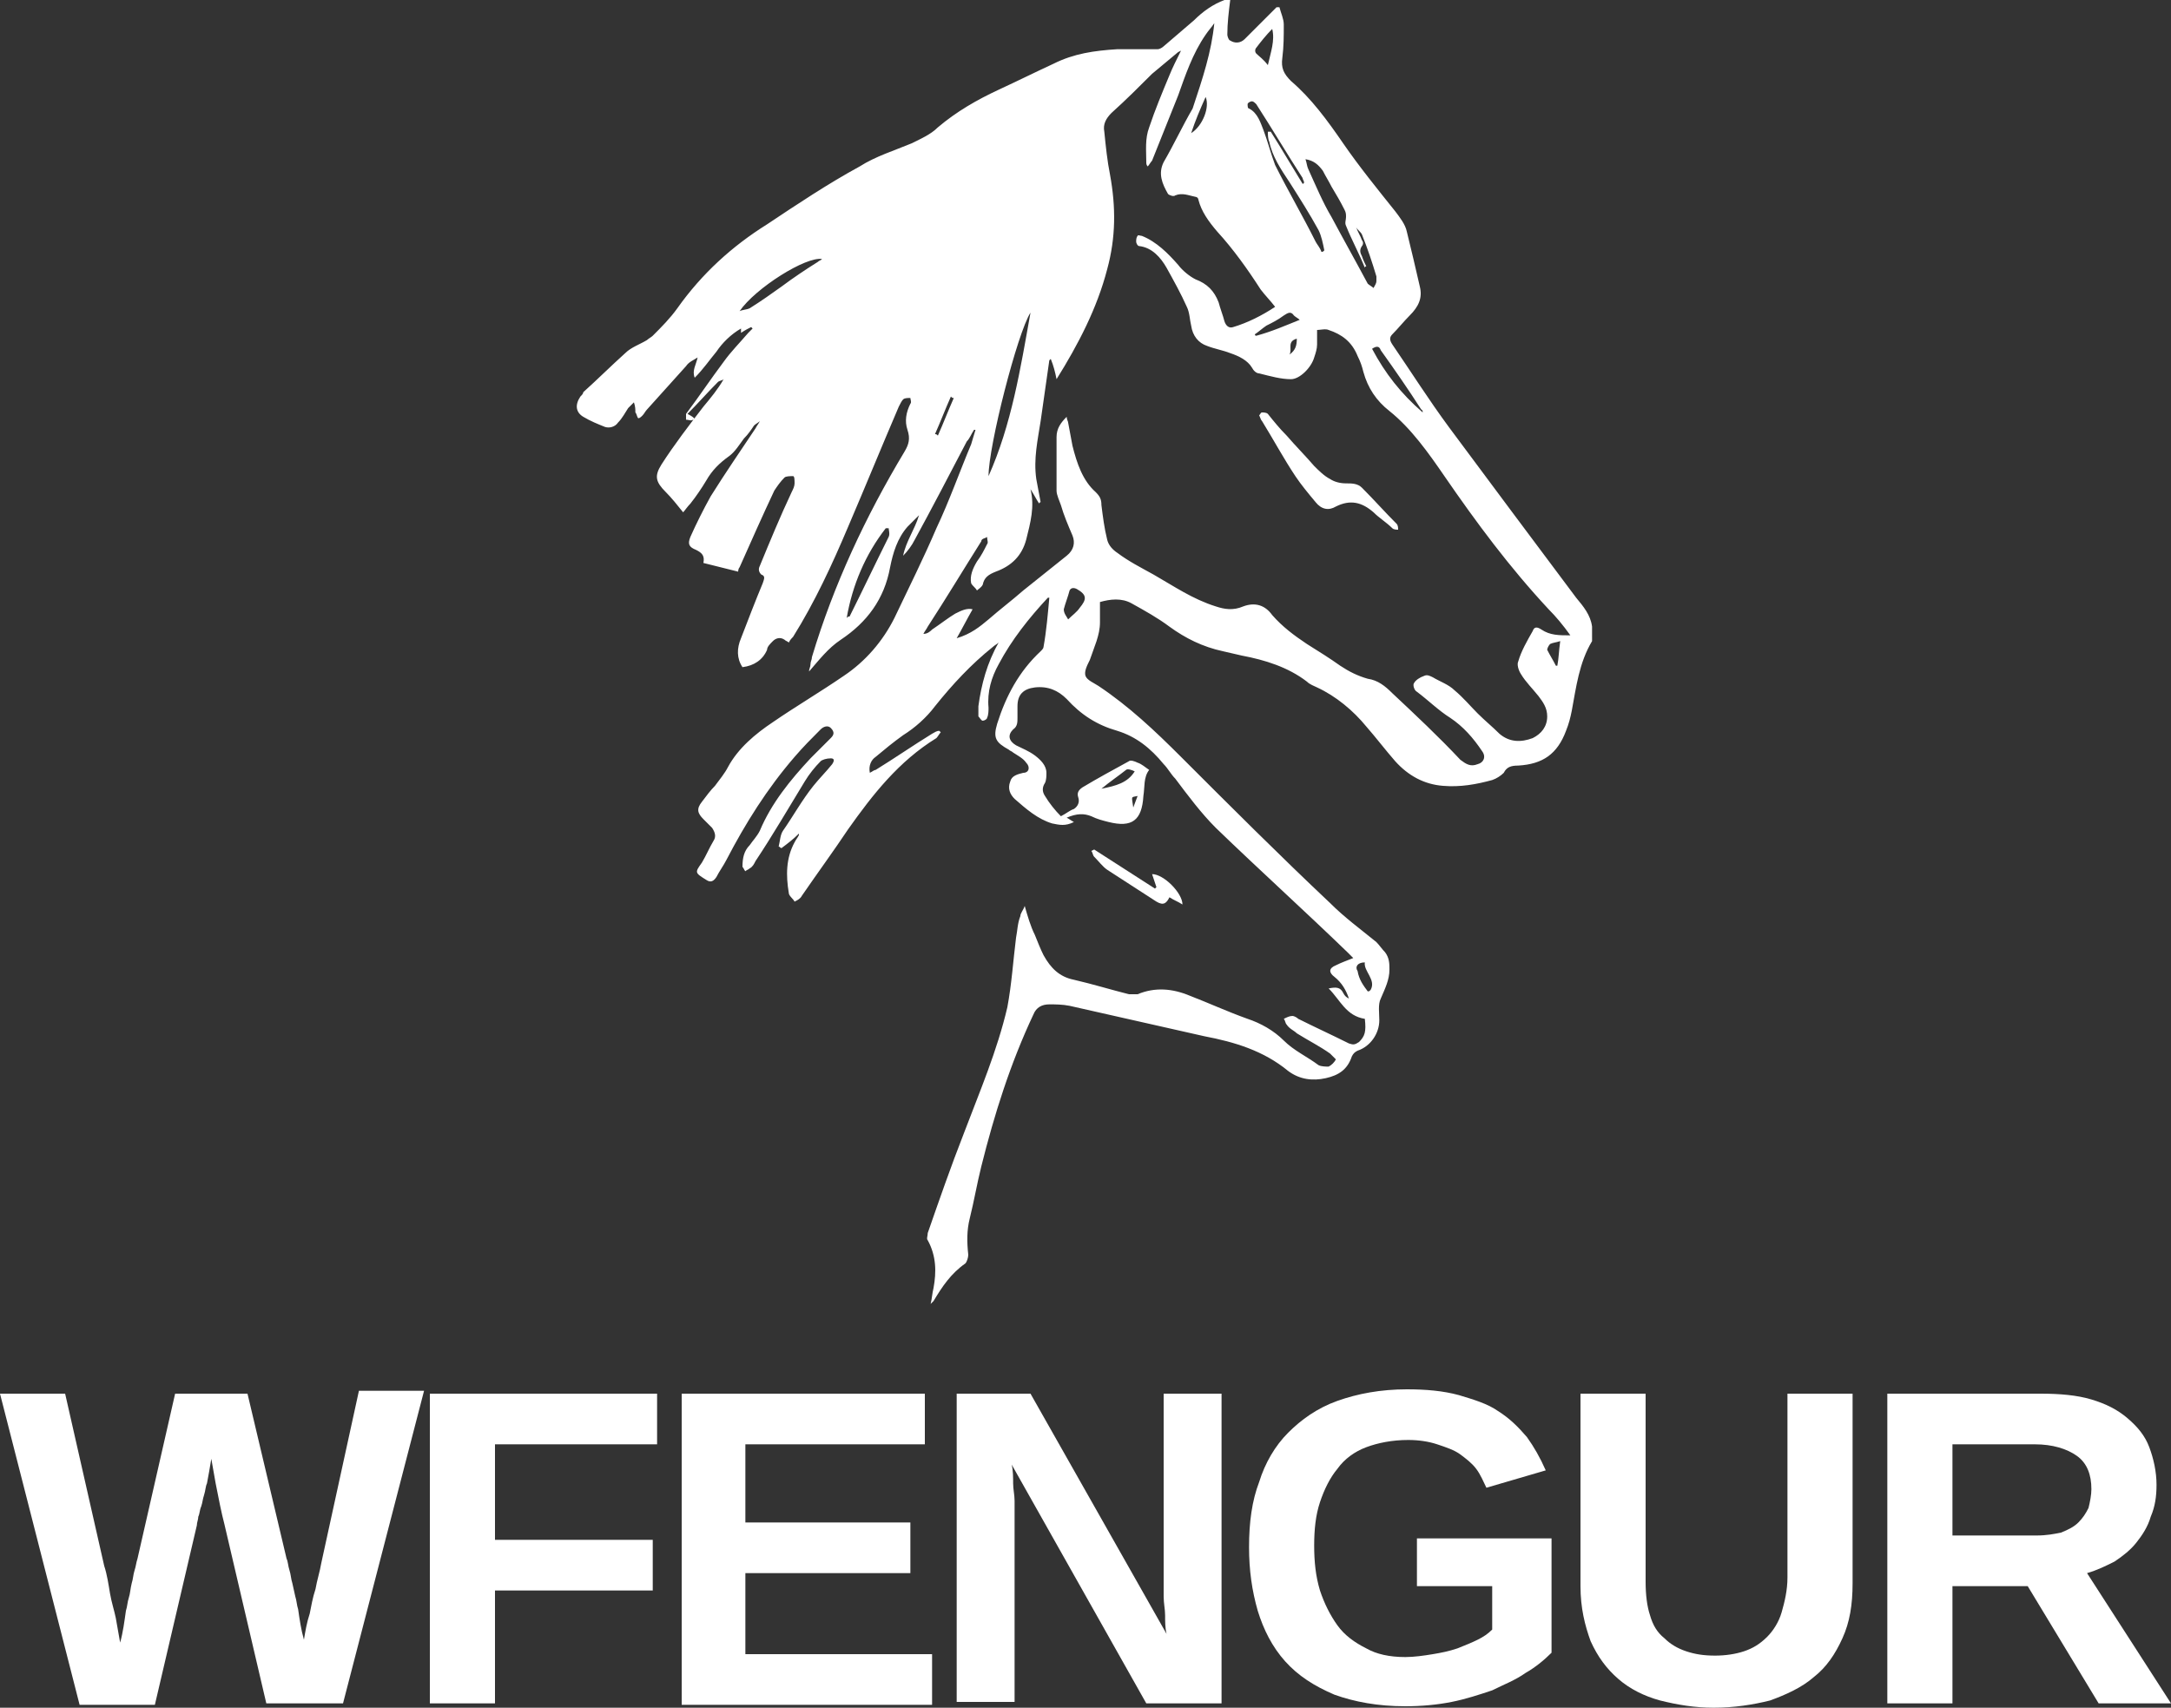
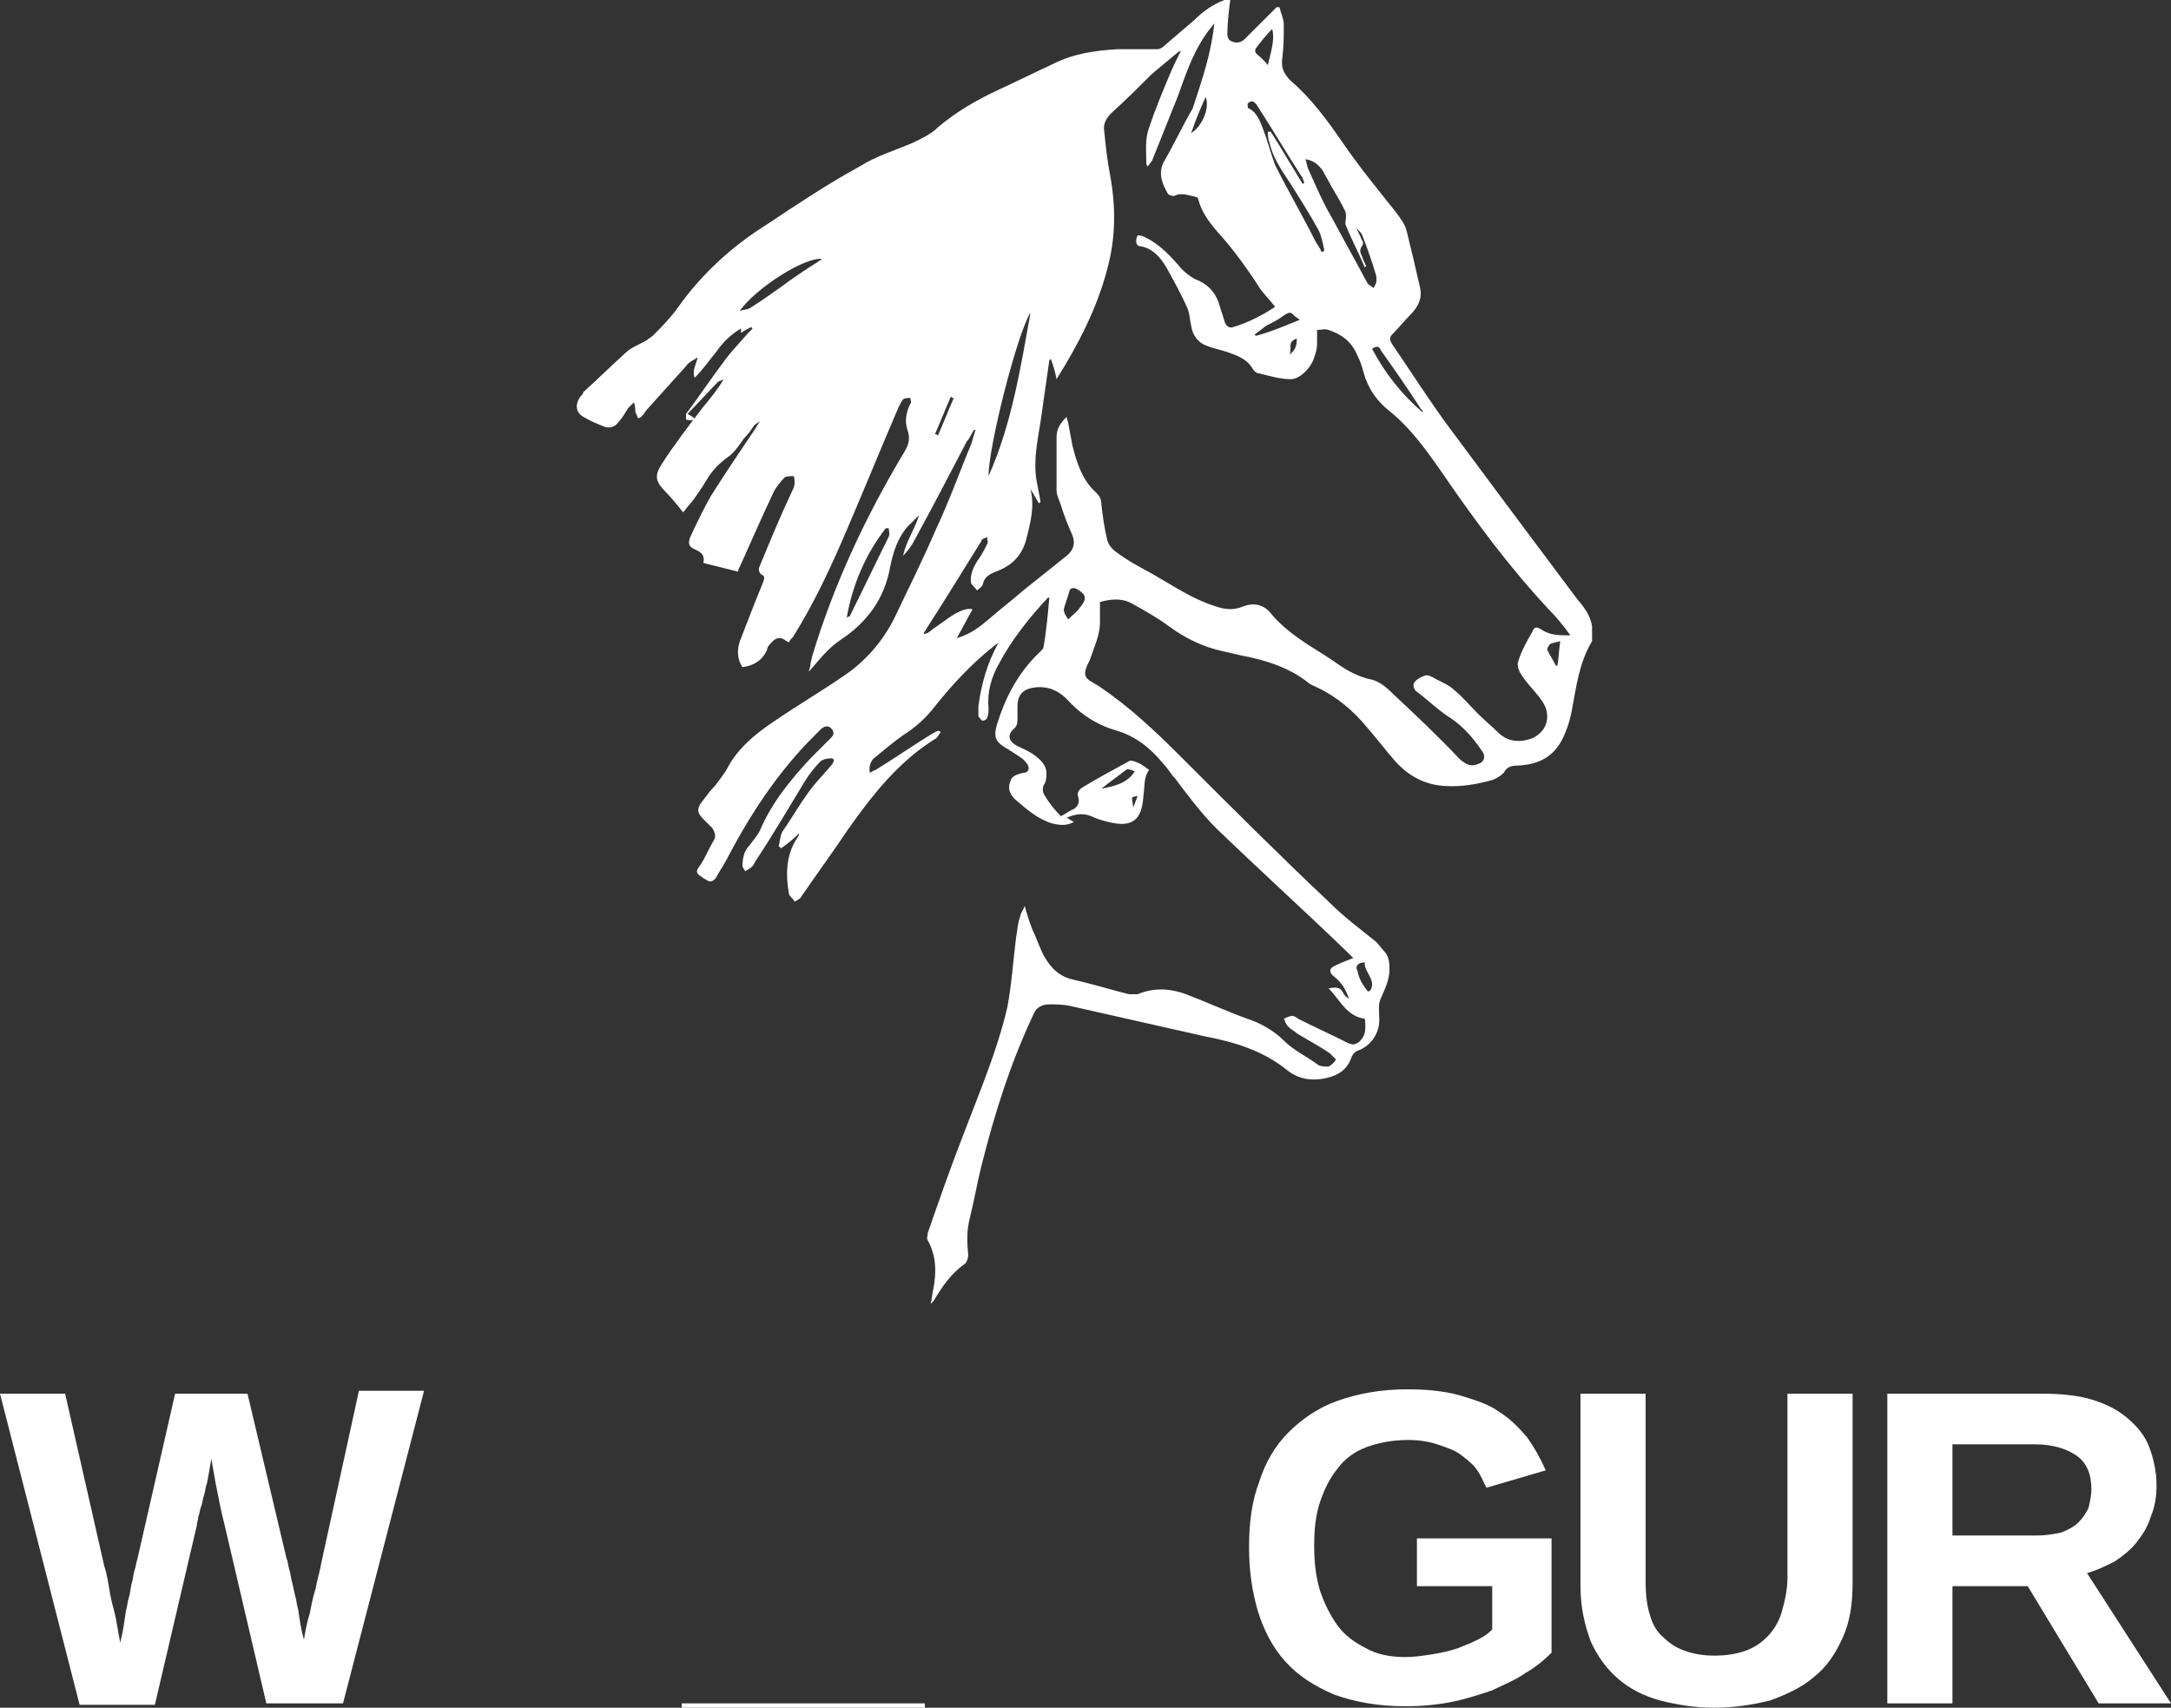
<svg xmlns="http://www.w3.org/2000/svg" version="1.1" id="Layer_1" x="0px" y="0px" viewBox="0 0 150 118" style="enable-background:new 0 0 150 118;" xml:space="preserve">
  <rect x="0" y="0" width="150" height="118" fill="#333333" stroke="none" />
  <style type="text/css">
	.st0{fill:#FFFFFF;}
</style>
  <g>
    <g>
      <path class="st0" d="M23.7,117.7h-5.3l-2.9-12.4c-0.1-0.4-0.2-0.8-0.3-1.3s-0.2-1-0.3-1.5c-0.1-0.6-0.2-1.1-0.3-1.7    c-0.1,0.6-0.2,1.2-0.3,1.7c-0.1,0.2-0.1,0.5-0.2,0.8c-0.1,0.3-0.1,0.5-0.2,0.8c-0.1,0.2-0.1,0.5-0.2,0.7c0,0.2-0.1,0.4-0.1,0.6    l-2.9,12.4H5.5L0,96.3h4.5l2.7,11.9c0.2,0.6,0.3,1.3,0.4,1.9s0.3,1.2,0.4,1.7c0.1,0.6,0.2,1.1,0.3,1.7c0.2-0.7,0.3-1.5,0.4-2.2    c0.1-0.3,0.1-0.6,0.2-0.9c0.1-0.3,0.1-0.6,0.2-1c0.1-0.3,0.1-0.6,0.2-0.9s0.1-0.5,0.2-0.8l2.6-11.4h5l2.7,11.4    c0.1,0.2,0.1,0.5,0.2,0.8s0.1,0.6,0.2,0.9l0.2,0.9c0.1,0.3,0.1,0.6,0.2,0.9c0.1,0.7,0.2,1.4,0.4,2.1c0.1-0.6,0.2-1.2,0.4-1.8    c0.1-0.5,0.2-1.1,0.4-1.7c0.1-0.6,0.3-1.2,0.4-1.8l2.6-11.9h4.5L23.7,117.7z" />
-       <path class="st0" d="M34.2,99.8v6.6h10.9v3.5H34.2v7.8h-4.5V96.3h15.7v3.5H34.2z" />
-       <path class="st0" d="M47.1,117.7V96.3h16.8v3.5H51.5v5.4h11.4v3.5H51.5v5.6h12.9v3.5H47.1V117.7z" />
-       <path class="st0" d="M79.2,117.7l-9.3-16.5c0.1,0.4,0.1,0.9,0.1,1.3s0.1,0.8,0.1,1.2c0,0.4,0,0.9,0,1.3v12.6h-4V96.3h5.1l9.4,16.6    c-0.1-0.4-0.1-0.9-0.1-1.3s-0.1-0.8-0.1-1.3s0-1,0-1.5V96.3h4v21.4C84.4,117.7,79.2,117.7,79.2,117.7z" />
+       <path class="st0" d="M47.1,117.7h16.8v3.5H51.5v5.4h11.4v3.5H51.5v5.6h12.9v3.5H47.1V117.7z" />
      <path class="st0" d="M97.1,114.5c0.6,0,1.3-0.1,1.9-0.2s1.1-0.2,1.7-0.4c0.5-0.2,1-0.4,1.4-0.6s0.7-0.4,1-0.7v-3h-5.2v-3.3h9.3    v7.9c-0.5,0.5-1.1,1-1.8,1.4c-0.7,0.5-1.5,0.8-2.3,1.2c-0.9,0.3-1.8,0.6-2.8,0.8c-1,0.2-2.1,0.3-3.2,0.3c-1.9,0-3.5-0.3-4.9-0.8    c-1.4-0.6-2.5-1.3-3.4-2.3s-1.5-2.2-1.9-3.5c-0.4-1.4-0.6-2.8-0.6-4.4c0-1.7,0.2-3.2,0.7-4.5c0.4-1.3,1.1-2.5,2-3.4s2-1.7,3.4-2.2    s3-0.8,4.8-0.8c1.3,0,2.5,0.1,3.6,0.4c1,0.3,2,0.6,2.7,1.1c0.8,0.5,1.4,1.1,2,1.8c0.5,0.7,0.9,1.4,1.3,2.3l-4.1,1.2    c-0.2-0.4-0.4-0.9-0.7-1.3c-0.3-0.4-0.7-0.7-1.1-1s-1-0.5-1.6-0.7s-1.3-0.3-2-0.3c-1.1,0-2.1,0.2-2.9,0.5s-1.5,0.8-2,1.5    c-0.5,0.6-0.9,1.4-1.2,2.3c-0.3,0.9-0.4,1.9-0.4,3s0.1,2.1,0.4,3.1c0.3,0.9,0.7,1.7,1.2,2.4c0.5,0.7,1.2,1.2,2,1.6    C95.1,114.3,96,114.5,97.1,114.5z" />
      <path class="st0" d="M118.4,118c-1.3,0-2.5-0.2-3.7-0.5c-1.1-0.3-2.1-0.8-2.9-1.5s-1.4-1.5-1.9-2.6c-0.4-1.1-0.7-2.3-0.7-3.8V96.3    h4.5v13c0,0.9,0.1,1.7,0.3,2.3c0.2,0.7,0.5,1.2,1,1.6c0.4,0.4,0.9,0.7,1.5,0.9c0.6,0.2,1.2,0.3,2,0.3c0.7,0,1.4-0.1,2-0.3    c0.6-0.2,1.1-0.5,1.6-1c0.4-0.4,0.8-1,1-1.7s0.4-1.5,0.4-2.4V96.3h4.5v13.1c0,1.5-0.2,2.7-0.7,3.8c-0.5,1.1-1.1,2-2,2.7    c-0.8,0.7-1.9,1.2-3,1.6C121.1,117.8,119.8,118,118.4,118z" />
      <path class="st0" d="M145,117.7l-4.9-8.1h-5.2v8.1h-4.5V96.3H141c1.3,0,2.5,0.1,3.5,0.4s1.8,0.7,2.5,1.3c0.7,0.6,1.2,1.2,1.5,2    s0.5,1.7,0.5,2.6c0,0.8-0.1,1.5-0.4,2.2c-0.2,0.7-0.6,1.3-1,1.8s-0.9,0.9-1.5,1.3c-0.6,0.3-1.2,0.6-1.9,0.8l5.8,9L145,117.7    L145,117.7z M144.5,102.9c0-1-0.3-1.8-1-2.3s-1.7-0.8-2.9-0.8h-5.7v6.3h5.8c0.7,0,1.2-0.1,1.7-0.2c0.5-0.2,0.9-0.4,1.2-0.7    c0.3-0.3,0.5-0.6,0.7-1C144.4,103.8,144.5,103.3,144.5,102.9z" />
    </g>
    <g>
      <path class="st0" d="M110,44.3c-0.9,1.5-1.1,3.2-1.4,4.8c-0.1,0.5-0.2,0.9-0.4,1.4c-0.6,1.6-1.6,2.3-3.3,2.4c-0.5,0-0.8,0.1-1,0.5    c-0.2,0.2-0.5,0.4-0.8,0.5c-1.1,0.3-2.2,0.5-3.4,0.4c-1.3-0.1-2.4-0.7-3.3-1.7c-0.7-0.8-1.3-1.6-2-2.4c-0.9-1.1-2.1-2.1-3.4-2.7    c-0.2-0.1-0.5-0.2-0.7-0.4c-1.3-1-2.9-1.5-4.5-1.8c-0.4-0.1-0.9-0.2-1.3-0.3c-1.4-0.3-2.6-0.9-3.7-1.7c-0.8-0.6-1.7-1.1-2.6-1.6    c-0.7-0.4-1.5-0.3-2.2-0.1c0,0.5,0,1,0,1.4c0,0.9-0.4,1.7-0.7,2.6c-0.2,0.4-0.4,0.8-0.3,1.1s0.6,0.5,0.9,0.7    c2.1,1.4,3.9,3.1,5.7,4.9c3.4,3.4,6.8,6.8,10.3,10.1c1,1,2.1,1.8,3.2,2.7c0.2,0.2,0.4,0.5,0.6,0.7C96,66.2,96,66.6,96,67    c0,0.7-0.3,1.3-0.6,2c-0.2,0.4-0.1,1-0.1,1.5c0,0.9-0.6,1.8-1.5,2.1c-0.2,0.1-0.3,0.2-0.4,0.4c-0.3,0.9-0.9,1.3-1.8,1.5    S89.8,74.6,89,74c-1.7-1.4-3.7-2-5.8-2.4c-3.1-0.7-6.2-1.4-9.3-2.1c-0.5-0.1-1-0.1-1.4-0.1c-0.5,0-0.9,0.2-1.1,0.7    c-1.6,3.4-2.7,6.9-3.6,10.5c-0.3,1.2-0.5,2.4-0.8,3.6c-0.2,0.8-0.2,1.6-0.1,2.5c0,0.2-0.1,0.5-0.2,0.6c-1,0.7-1.6,1.6-2.2,2.6    c0,0-0.1,0.1-0.2,0.2c0.1-0.4,0.1-0.7,0.2-1.1c0.2-1.1,0.2-2.2-0.4-3.3c-0.1-0.1,0-0.3,0-0.5c0.8-2.3,1.6-4.6,2.5-6.9    c1.1-2.9,2.3-5.7,3-8.7c0.3-1.6,0.4-3.2,0.6-4.8c0.1-0.5,0.1-1,0.3-1.5c0-0.2,0.2-0.4,0.3-0.7c0.2,0.7,0.4,1.4,0.7,2    c0.2,0.5,0.4,1,0.6,1.4c0.5,0.9,1.1,1.5,2.1,1.7c1.3,0.3,2.6,0.7,3.8,1c0.2,0,0.5,0,0.6,0c1.2-0.5,2.4-0.4,3.6,0.1    c1.3,0.5,2.6,1.1,4,1.6c0.9,0.3,1.8,0.8,2.5,1.5s1.6,1.1,2.4,1.7c0.2,0.1,0.5,0.1,0.7,0.1c0.2-0.1,0.4-0.3,0.5-0.5    c-0.1-0.1-0.3-0.3-0.4-0.4c-0.7-0.5-1.5-0.9-2.3-1.4c-0.2-0.2-0.5-0.3-0.7-0.6c-0.1-0.1-0.1-0.3-0.2-0.4c0.2-0.1,0.4-0.2,0.6-0.2    c0.1,0,0.3,0.1,0.4,0.2c1.2,0.6,2.3,1.1,3.5,1.7c0.3,0.1,0.4,0.1,0.7-0.1c0.4-0.4,0.5-0.7,0.4-1.6c-1.3-0.2-1.7-1.3-2.5-2.1    c0.5-0.1,0.8-0.1,1,0.3c0.1,0.2,0.2,0.3,0.4,0.4c-0.2-0.6-0.5-1.1-1-1.5c-0.4-0.3-0.4-0.6,0.1-0.8c0.4-0.2,0.7-0.3,1.2-0.5    c-0.2-0.2-0.3-0.3-0.4-0.4c-3-2.9-6.1-5.7-9.1-8.6c-1-1-1.9-2.2-2.8-3.4c-0.3-0.3-0.5-0.7-0.8-1c-0.9-1.1-1.9-1.9-3.2-2.3    c-1.4-0.4-2.5-1.1-3.5-2.2c-0.6-0.6-1.3-0.9-2.2-0.8c-0.8,0.1-1.2,0.5-1.2,1.3c0,0.3,0,0.5,0,0.8s0,0.6-0.3,0.8    c-0.4,0.4-0.3,0.8,0.2,1.1c0.4,0.2,0.9,0.4,1.3,0.7s0.8,0.7,0.8,1.2c0,0.2,0,0.5-0.1,0.7c-0.2,0.3-0.2,0.6,0,0.9    c0.3,0.5,0.7,1,1.1,1.4c0.4-0.2,0.6-0.4,0.9-0.5c0.3-0.2,0.4-0.5,0.3-0.8s0-0.5,0.3-0.7c1-0.6,2.1-1.2,3.2-1.8    c0.1-0.1,0.4,0,0.6,0.1c0.3,0.1,0.5,0.3,0.8,0.5C79,53.7,79.1,54.4,79,55c-0.1,1.7-0.8,2.2-2.4,1.8c-0.4-0.1-0.8-0.2-1.2-0.4    c-0.5-0.2-1-0.2-1.7,0.1c0.2,0.1,0.3,0.2,0.5,0.3c-0.6,0.3-1,0.2-1.5,0.1c-1-0.3-1.8-1-2.6-1.7c-0.3-0.3-0.5-0.7-0.3-1.2    c0.1-0.4,0.5-0.5,0.9-0.6c0.4,0,0.5-0.4,0.2-0.7c-0.2-0.3-0.6-0.5-0.9-0.7c-0.1-0.1-0.2-0.1-0.3-0.2c-0.9-0.5-1.1-0.8-0.8-1.8    c0.6-1.9,1.5-3.6,3-5c0.1-0.1,0.2-0.2,0.2-0.3c0.2-1.1,0.3-2.3,0.4-3.4c-0.1,0-0.1,0-0.1,0c-1.3,1.4-2.5,2.9-3.4,4.6    c-0.5,0.9-0.8,1.9-0.7,3c0,0.2,0,0.5-0.1,0.7c0,0.1-0.2,0.2-0.3,0.2c-0.1,0-0.2-0.2-0.3-0.3c0-0.2,0-0.5,0-0.7    c0.2-1.5,0.6-3,1.4-4.4c-0.1,0.1-0.3,0.2-0.4,0.3c-1.5,1.2-2.8,2.6-4,4.1c-0.6,0.8-1.4,1.5-2.2,2c-0.7,0.5-1.3,1-1.9,1.5    c-0.3,0.2-0.5,0.6-0.4,1.1c0.2-0.1,0.3-0.2,0.4-0.2c1.3-0.8,2.6-1.7,3.9-2.5c0.2-0.1,0.3-0.2,0.5-0.2l0.1,0.1    c-0.1,0.1-0.2,0.3-0.3,0.4c-2.6,1.6-4.4,3.9-6.1,6.3c-1,1.5-2.1,3-3.2,4.6c-0.1,0.2-0.3,0.3-0.5,0.4c-0.1-0.2-0.4-0.4-0.4-0.6    c-0.2-1.2-0.2-2.4,0.4-3.5c0.1-0.2,0.2-0.3,0.3-0.5c0,0,0,0,0-0.1c-0.4,0.4-0.8,0.7-1.2,1c-0.1,0-0.1-0.1-0.2-0.1    c0.1-0.4,0.1-0.8,0.3-1.1c0.7-1,1.3-2.1,2.1-3.1c0.4-0.5,0.9-1,1.3-1.5c0.2-0.3,0.1-0.4-0.1-0.4c-0.3,0-0.6,0.1-0.7,0.2    c-0.4,0.4-0.8,0.9-1.1,1.4c-1.1,1.8-2.2,3.7-3.4,5.5c-0.1,0.2-0.2,0.4-0.4,0.5c-0.1,0.1-0.2,0.1-0.3,0.2c-0.1-0.1-0.1-0.2-0.2-0.3    c0-0.6,0.1-1.1,0.5-1.5c0.2-0.3,0.5-0.6,0.7-1c0.8-1.9,2.1-3.5,3.5-5c0.4-0.4,0.8-0.8,1.2-1.2c0.1-0.1,0.1-0.1,0.2-0.2    c0.2-0.2,0.3-0.4,0-0.7c-0.2-0.2-0.5-0.1-0.7,0.1c-0.6,0.6-1.2,1.2-1.8,1.9c-1.9,2.2-3.4,4.6-4.7,7.1c-0.2,0.4-0.5,0.8-0.7,1.2    c-0.2,0.3-0.4,0.4-0.7,0.2c-0.8-0.5-0.8-0.5-0.3-1.2c0.3-0.5,0.5-1,0.8-1.5c0.2-0.3,0.1-0.6-0.1-0.9c-0.2-0.2-0.4-0.4-0.6-0.6    c-0.4-0.4-0.5-0.7-0.1-1.2c0.3-0.4,0.6-0.8,0.9-1.1c0.3-0.4,0.7-0.9,0.9-1.3c0.7-1.3,1.9-2.3,3.1-3.1c1.6-1.1,3.3-2.1,4.9-3.2    c1.5-1,2.7-2.4,3.5-4c1-2.1,2-4.1,2.9-6.2c0.9-1.9,1.6-3.9,2.4-5.8c0.1-0.3,0.2-0.7,0.3-1h-0.1c-0.2,0.3-0.3,0.6-0.5,0.8    c-1.2,2.3-2.4,4.6-3.6,6.8c-0.2,0.4-0.5,0.8-0.8,1.1c0.2-1,0.8-1.8,1.1-2.8c-0.3,0.3-0.5,0.5-0.8,0.8c-0.7,0.8-1,1.8-1.2,2.8    c-0.4,2.2-1.6,3.8-3.4,5c-0.9,0.6-1.5,1.4-2.2,2.2c0-0.2,0.1-0.3,0.1-0.5s0.1-0.3,0.1-0.5c1.5-5,3.7-9.7,6.4-14.2    c0.3-0.5,0.4-0.9,0.2-1.5s-0.1-1.2,0.2-1.8c0.1-0.1,0-0.3,0-0.4c-0.2,0-0.4,0-0.5,0.1s-0.2,0.3-0.3,0.5c-1.2,2.8-2.3,5.5-3.5,8.3    c-1.1,2.6-2.3,5.2-3.8,7.6c-0.1,0.1-0.2,0.2-0.3,0.4c-0.1-0.1-0.2-0.1-0.3-0.2c-0.3-0.2-0.6-0.1-0.8,0.1c-0.2,0.2-0.4,0.4-0.4,0.6    c-0.3,0.7-0.9,1.1-1.7,1.2c-0.4-0.6-0.4-1.3-0.1-2c0.5-1.3,1-2.6,1.5-3.8c0.1-0.3,0.2-0.5-0.1-0.6c-0.2-0.2-0.2-0.4-0.1-0.6    c0.7-1.7,1.4-3.4,2.2-5.1c0.1-0.2,0.2-0.4,0.2-0.6c0-0.2,0-0.5-0.1-0.5c-0.2,0-0.5,0-0.6,0.1c-0.3,0.3-0.5,0.6-0.7,0.9    c-0.8,1.7-1.6,3.5-2.4,5.3C51,39.3,51,39.5,51,39.5c-0.8-0.2-1.6-0.4-2.4-0.6c0.1-0.5-0.1-0.7-0.5-0.9c-0.5-0.2-0.6-0.4-0.4-0.9    c0.4-0.9,0.9-1.9,1.4-2.8c1-1.6,2.1-3.2,3.1-4.7c0.1-0.2,0.2-0.3,0.3-0.5c-0.1,0.1-0.3,0.2-0.4,0.3c-0.2,0.3-0.4,0.6-0.7,0.9    c-0.3,0.4-0.6,0.9-1,1.2c-0.7,0.5-1.2,1-1.6,1.7c-0.3,0.5-0.7,1.1-1.1,1.6c-0.2,0.2-0.4,0.5-0.5,0.6c-0.4-0.5-0.8-1-1.2-1.4    c-0.7-0.7-0.8-1.1-0.3-1.9c0.9-1.4,1.9-2.7,2.9-4c0.5-0.6,1-1.2,1.4-1.9c-0.1,0.1-0.3,0.1-0.4,0.2c-0.7,0.7-1.4,1.5-2.1,2.2    c0.6,0.3,0.5,0.4,0.4,0.4c-0.2,0.1-0.3,0-0.5,0c0-0.1,0-0.3,0-0.4c0.9-1.2,1.7-2.4,2.6-3.6c0.5-0.7,1.1-1.3,1.7-2    c0.1-0.1,0.2-0.2,0.3-0.3l-0.1-0.1c-0.2,0.1-0.4,0.2-0.7,0.4c0-0.1,0-0.2,0-0.3c-0.7,0.4-1.3,1-1.7,1.6c-0.5,0.6-0.9,1.2-1.5,1.8    c-0.2-0.5,0.1-0.9,0.2-1.4c-0.3,0.2-0.6,0.3-0.8,0.6c-0.9,1-1.8,2-2.7,3c-0.1,0.1-0.2,0.3-0.3,0.4s-0.2,0.2-0.3,0.2    c-0.1-0.1-0.1-0.3-0.2-0.4c0-0.2,0-0.4-0.1-0.7c-0.1,0.1-0.3,0.3-0.4,0.4c-0.2,0.3-0.4,0.7-0.7,1c-0.2,0.3-0.6,0.4-0.9,0.3    c-0.5-0.2-1-0.4-1.5-0.7c-0.5-0.3-0.6-0.8-0.2-1.4c0.1-0.1,0.2-0.2,0.2-0.3c1-0.9,1.9-1.8,2.9-2.7c0.4-0.4,1-0.6,1.5-0.9    c0.1-0.1,0.3-0.2,0.4-0.3c0.6-0.6,1.2-1.2,1.7-1.9c1.7-2.4,3.8-4.3,6.2-5.8c2.1-1.4,4.2-2.8,6.4-4c1.1-0.7,2.4-1.1,3.6-1.6    c0.6-0.3,1.3-0.6,1.8-1.1c1.3-1.1,2.7-1.9,4.2-2.6c1.3-0.6,2.5-1.2,3.8-1.8c1.4-0.7,2.8-0.9,4.4-1c0.9,0,1.8,0,2.8,0    c0.1,0,0.3-0.1,0.4-0.2c0.7-0.6,1.4-1.2,2.1-1.8c0.6-0.6,1.3-1.1,2.1-1.4c0.1,0,0.3,0,0.4,0c-0.1,0.8-0.2,1.6-0.2,2.4    c0,0.1,0.1,0.4,0.2,0.4C85.3,3,85.7,3,86,2.7c0.6-0.6,1.1-1.1,1.7-1.7c0.2-0.2,0.3-0.3,0.5-0.5c0.1,0,0.1,0,0.2,0    c0.1,0.4,0.3,0.8,0.3,1.2c0,0.8,0,1.5-0.1,2.3c-0.1,0.7,0.1,1.1,0.6,1.6c1.4,1.2,2.5,2.7,3.6,4.3s2.4,3.2,3.6,4.7    c0.3,0.4,0.7,0.9,0.8,1.4c0.3,1.2,0.6,2.5,0.9,3.8c0.2,0.8-0.1,1.4-0.7,2c-0.4,0.4-0.8,0.9-1.2,1.3c-0.2,0.2-0.2,0.4,0,0.7    c1.3,1.9,2.5,3.8,3.9,5.7c2.9,3.9,5.8,7.8,8.8,11.8c0.5,0.6,1,1.2,1.1,2C110,43.7,110,44,110,44.3z M83.9,1.6    c-0.2,0.3-0.4,0.5-0.6,0.8c-0.9,1.3-1.4,2.8-1.9,4.2c-0.6,1.5-1.2,3-1.8,4.5c-0.1,0.1-0.2,0.3-0.3,0.4c-0.1-0.1-0.1-0.2-0.1-0.3    c0-0.8-0.1-1.6,0.2-2.4c0.4-1.2,0.9-2.4,1.4-3.6c0.2-0.5,0.5-1.1,0.8-1.7c-0.2,0.1-0.2,0.1-0.2,0.1c-0.6,0.5-1.2,1-1.8,1.5    c-0.9,0.9-1.8,1.8-2.8,2.7c-0.4,0.4-0.6,0.8-0.5,1.3c0.1,1,0.2,2,0.4,3c0.4,2.2,0.4,4.3-0.2,6.5c-0.7,2.7-2,5.2-3.5,7.6l0,0    c-0.1-0.5-0.2-0.9-0.4-1.4c-0.1,0.1-0.1,0.1-0.1,0.1c-0.2,1.4-0.4,2.8-0.6,4.2c-0.2,1.3-0.5,2.6-0.3,4c0.1,0.5,0.2,1.1,0.3,1.6    c0,0-0.1,0-0.1,0.1c-0.2-0.3-0.4-0.7-0.6-1c0.3,1.2,0,2.3-0.3,3.5c-0.3,1.1-1,1.8-2.1,2.2c-0.5,0.2-0.8,0.4-0.9,0.9    c-0.1,0.2-0.3,0.3-0.4,0.4c-0.1-0.2-0.3-0.3-0.4-0.5c-0.1-0.5,0.1-1,0.4-1.5c0.3-0.4,0.5-0.8,0.7-1.2c0.1-0.1,0-0.3,0-0.5    c-0.1,0.1-0.4,0.1-0.4,0.3c-1.2,1.9-2.4,3.9-3.7,5.9c-0.1,0.2-0.2,0.3-0.3,0.5c0.3,0,0.5-0.2,0.6-0.3c0.6-0.4,1.1-0.8,1.6-1.1    c0.4-0.2,0.8-0.4,1.2-0.3c-0.4,0.7-0.7,1.3-1.1,2c1-0.3,1.6-0.8,2.2-1.3c0.8-0.7,1.6-1.3,2.4-2c1-0.8,2-1.6,3-2.4    c0.5-0.4,0.6-0.9,0.4-1.4c-0.3-0.7-0.6-1.4-0.8-2.1c-0.1-0.3-0.3-0.7-0.3-1c0-1.2,0-2.5,0-3.7c0-0.6,0.3-1,0.7-1.4    c0,0.2,0.1,0.3,0.1,0.4c0.1,0.5,0.2,1.1,0.3,1.6c0.3,1.2,0.7,2.4,1.6,3.2c0.3,0.3,0.4,0.5,0.4,0.9c0.1,0.8,0.2,1.6,0.4,2.4    c0.1,0.4,0.4,0.7,0.7,0.9c0.8,0.6,1.6,1,2.5,1.5c1.4,0.8,2.7,1.7,4.3,2.2c0.6,0.2,1.2,0.3,1.9,0c0.8-0.3,1.5-0.1,2,0.6    c0.7,0.8,1.5,1.4,2.4,2c0.8,0.5,1.6,1,2.3,1.5c0.6,0.4,1.2,0.7,1.9,0.9c0.7,0.1,1.2,0.5,1.7,1c1.6,1.5,3.2,3,4.7,4.6    c0.4,0.3,0.7,0.5,1.2,0.3c0.4-0.1,0.6-0.5,0.3-0.9c-0.6-0.9-1.3-1.7-2.2-2.3c-0.8-0.5-1.5-1.2-2.3-1.8c-0.2-0.1-0.3-0.5-0.2-0.6    c0.1-0.2,0.4-0.4,0.7-0.5c0.2-0.1,0.4,0,0.6,0.1c0.5,0.3,1.1,0.5,1.5,0.9c0.6,0.5,1.1,1.1,1.6,1.6s1,0.9,1.5,1.4    c0.7,0.6,1.5,0.6,2.3,0.3c0.6-0.3,1-0.8,1-1.5c0-0.6-0.3-1-0.6-1.4c-0.4-0.5-0.9-1-1.2-1.5c-0.2-0.3-0.3-0.7-0.2-0.9    c0.2-0.7,0.6-1.4,1-2.1c0.1-0.3,0.3-0.3,0.6-0.1c0.6,0.4,1.2,0.4,2,0.4c-0.5-0.7-1-1.3-1.5-1.8c-2.7-2.9-5-6-7.2-9.2    c-1.1-1.6-2.3-3.3-3.8-4.5c-0.9-0.7-1.5-1.6-1.8-2.7c-0.1-0.4-0.2-0.7-0.4-1.1c-0.4-1-1.1-1.5-2-1.8c-0.2-0.1-0.6,0-0.8,0    c0,0.4,0,0.7,0,1s-0.1,0.6-0.2,0.9c-0.2,0.7-1,1.5-1.6,1.5c-0.7,0-1.4-0.2-2.2-0.4c-0.2,0-0.4-0.2-0.5-0.4c-0.3-0.5-0.9-0.8-1.5-1    c-0.5-0.2-1.1-0.3-1.6-0.5c-0.6-0.2-1-0.7-1.1-1.4c-0.1-0.4-0.1-0.9-0.3-1.3c-0.4-0.9-0.9-1.8-1.4-2.7c-0.4-0.7-1-1.4-1.9-1.5    c-0.1,0-0.2-0.2-0.2-0.3c0-0.1,0-0.3,0.1-0.4c0-0.1,0.2,0,0.3,0c1,0.4,1.8,1.2,2.5,2c0.3,0.4,0.8,0.8,1.2,1    c0.8,0.3,1.3,0.8,1.6,1.6c0.1,0.4,0.3,0.9,0.4,1.3c0.1,0.3,0.3,0.5,0.6,0.4c1-0.3,2-0.8,2.9-1.4c-0.3-0.4-0.7-0.8-1-1.2    c-0.9-1.4-1.9-2.8-3-4c-0.6-0.7-1.1-1.4-1.3-2.2c0-0.1-0.1-0.2-0.2-0.2c-0.5-0.1-0.9-0.3-1.4-0.1c-0.1,0.1-0.4,0-0.5-0.1    c-0.4-0.7-0.7-1.4-0.3-2.2c0.7-1.2,1.3-2.5,2-3.7C83.1,5.4,83.7,3.6,83.9,1.6z M94.4,18.4c0,0-0.1,0-0.1,0.1    c-0.4-1-0.9-1.9-1.3-2.9c-0.1-0.2,0-0.4,0-0.6c0-0.2,0-0.3-0.1-0.5c-0.3-0.6-0.6-1.1-0.9-1.6c-0.2-0.4-0.4-0.7-0.6-1.1    c-0.3-0.4-0.6-0.7-1.2-0.8c0.1,0.3,0.1,0.5,0.2,0.7c0.5,1.1,1,2.3,1.6,3.3c0.8,1.5,1.7,3.1,2.5,4.6c0.1,0.1,0.3,0.2,0.4,0.3    c0.1-0.2,0.2-0.3,0.2-0.5c0-0.1,0-0.2,0-0.3c-0.3-1-0.6-1.9-1-2.9c-0.1-0.2-0.3-0.3-0.4-0.5c0.1,0.3,0.3,0.6,0.4,0.9    c0.1,0.1,0.1,0.3,0,0.4c-0.2,0.3-0.1,0.5,0,0.7C94.2,18,94.3,18.2,94.4,18.4z M71.2,21.6c-0.9,1.4-2.9,9.2-2.9,11.3    C69.9,29.3,70.5,25.5,71.2,21.6z M90,12.7c0,0,0.1,0,0.1-0.1S90,12.4,90,12.3c-1.1-1.7-2.1-3.4-3.2-5.1C86.7,7.1,86.6,7,86.5,7    s-0.3,0.1-0.3,0.2s0,0.3,0.1,0.3c0.6,0.3,0.8,1,1,1.5c0.3,0.8,0.5,1.6,0.8,2.4c0.9,1.8,1.9,3.5,2.8,5.3c0.1,0.2,0.3,0.4,0.4,0.7    c0.1,0,0.1,0,0.2-0.1c-0.1-0.5-0.2-1-0.4-1.4c-0.6-1.1-1.3-2.2-2-3.3c-0.6-0.9-1.2-1.8-1.4-2.8c-0.1-0.2-0.1-0.5-0.1-0.7    c0.1,0,0.1,0,0.2,0C88.5,10.2,89.2,11.4,90,12.7z M61.4,36.5c-0.1,0-0.1,0-0.2,0c-1.4,1.8-2.3,3.9-2.7,6.2    c0.1-0.1,0.1-0.1,0.2-0.1c0.9-1.8,1.8-3.7,2.7-5.5C61.5,36.9,61.4,36.6,61.4,36.5z M51.1,21.5c0.2-0.1,0.5-0.1,0.7-0.2    c0.8-0.5,1.5-1,2.2-1.5c0.8-0.6,1.7-1.2,2.5-1.7c0.1-0.1,0.2-0.1,0.3-0.2C55.7,17.7,52.2,19.9,51.1,21.5z M94.8,24.1    c0.9,1.7,2,3.1,3.5,4.4c0-0.2-0.1-0.2-0.1-0.2c-0.9-1.4-1.8-2.7-2.8-4.1C95.3,23.9,95.1,23.9,94.8,24.1z M73.8,42.8    c0.3-0.3,0.6-0.5,0.8-0.8c0.5-0.6,0.5-0.9-0.2-1.3c-0.2-0.1-0.4-0.1-0.5,0.1c-0.1,0.4-0.3,0.9-0.4,1.3    C73.5,42.4,73.7,42.6,73.8,42.8z M87.6,4.5c0.2-0.9,0.5-1.7,0.3-2.5c-0.4,0.4-0.8,0.9-1.1,1.3c-0.1,0.1-0.1,0.3,0,0.4    C87,3.9,87.3,4.1,87.6,4.5z M89.8,22.1c-0.1-0.1-0.3-0.2-0.4-0.3c-0.2-0.3-0.4-0.2-0.7,0c-0.4,0.3-0.8,0.5-1.2,0.7    c-0.3,0.2-0.5,0.4-0.8,0.6c0,0,0,0.1,0.1,0.1C87.9,22.9,88.8,22.5,89.8,22.1z M94.5,68.5c0.1,0,0.1,0,0.2-0.1    c0.4-0.7-0.5-1.3-0.4-1.9c-0.5,0-0.7,0.3-0.5,0.6C93.9,67.7,94.2,68.1,94.5,68.5z M107.8,44.3c-0.3,0.1-0.5,0.1-0.7,0.2    c-0.1,0.1-0.2,0.3-0.2,0.4c0.2,0.4,0.4,0.7,0.6,1.1h0.1C107.7,45.5,107.7,45,107.8,44.3z M76.1,54.5c1-0.2,1.8-0.4,2.3-1.2    c-0.2-0.1-0.5-0.2-0.6-0.1C77.3,53.6,76.7,54,76.1,54.5z M83.3,6.7c-0.4,0.9-0.7,1.6-1,2.5C83.1,8.7,83.6,7.4,83.3,6.7z M64.6,30    c0.1,0,0.1,0,0.2,0.1c0.4-0.9,0.7-1.7,1.1-2.6c-0.1,0-0.1,0-0.2-0.1C65.3,28.3,65,29.1,64.6,30z M89.1,24.5    c0.4-0.3,0.5-0.6,0.5-1.1C88.9,23.6,89.3,24.1,89.1,24.5z M78.3,55.8c0.1-0.3,0.2-0.5,0.3-0.8C78.1,55.1,78.2,55,78.3,55.8z" />
-       <path class="st0" d="M75.6,58.7c1.4,0.9,2.8,1.8,4.2,2.7l0.1-0.1c-0.1-0.3-0.2-0.6-0.3-0.9c0.8,0,2.1,1.3,2.1,2.1    c-0.3-0.2-0.6-0.3-0.9-0.5c-0.2,0.4-0.4,0.6-0.9,0.3c-1.1-0.7-2.3-1.5-3.4-2.2c-0.3-0.2-0.6-0.6-0.9-0.9c-0.1-0.1-0.1-0.3-0.2-0.4    C75.6,58.7,75.6,58.7,75.6,58.7z" />
-       <path class="st0" d="M87,28.7c0.1-0.1,0.1-0.2,0.2-0.2s0.3,0,0.4,0.1c0.4,0.5,0.8,1,1.3,1.5c0.6,0.7,1.3,1.4,1.9,2.1    c0.3,0.3,0.7,0.7,1.1,0.9c0.3,0.2,0.7,0.3,1.1,0.3s0.8,0,1.1,0.3c0.8,0.8,1.6,1.7,2.4,2.5c0.1,0.1,0.1,0.3,0.1,0.4    c-0.1,0-0.3,0-0.4-0.1c-0.4-0.4-0.9-0.7-1.3-1.1c-0.8-0.7-1.6-0.9-2.6-0.4c-0.5,0.3-1,0.2-1.4-0.3c-0.5-0.6-1-1.2-1.4-1.8    c-0.8-1.2-1.5-2.5-2.3-3.8C87.1,29,87.1,28.9,87,28.7z" />
    </g>
  </g>
</svg>